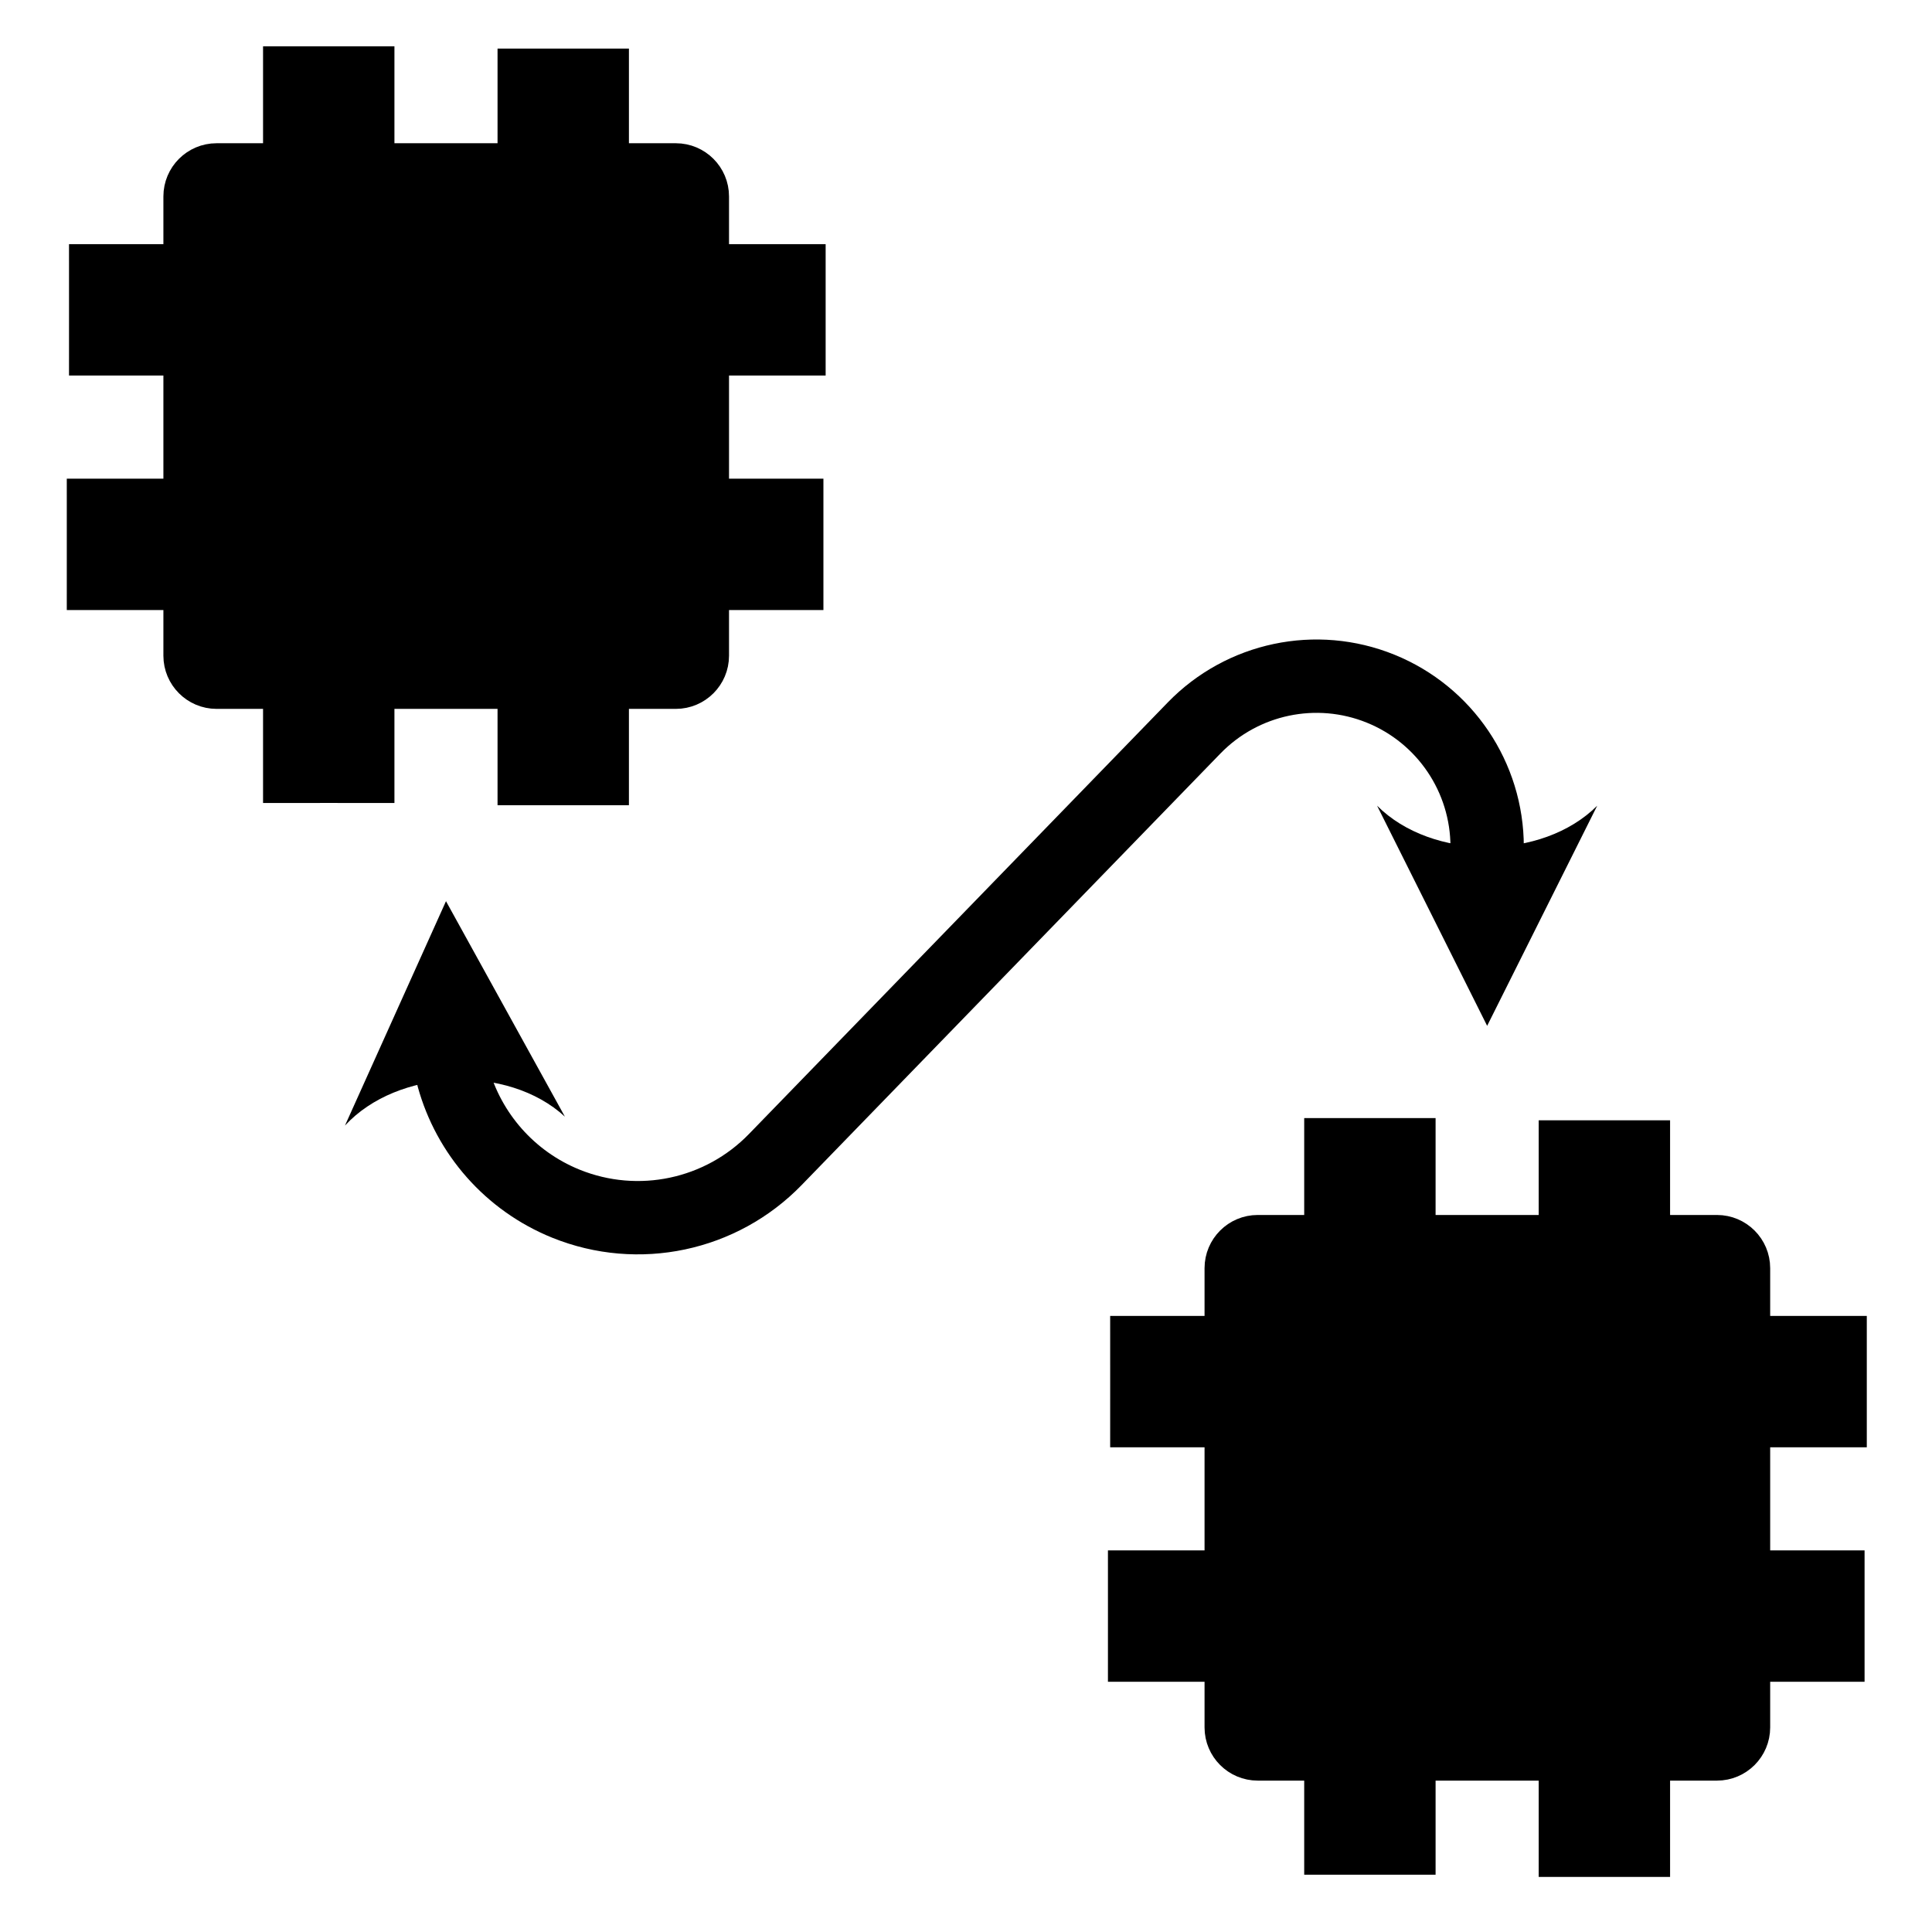
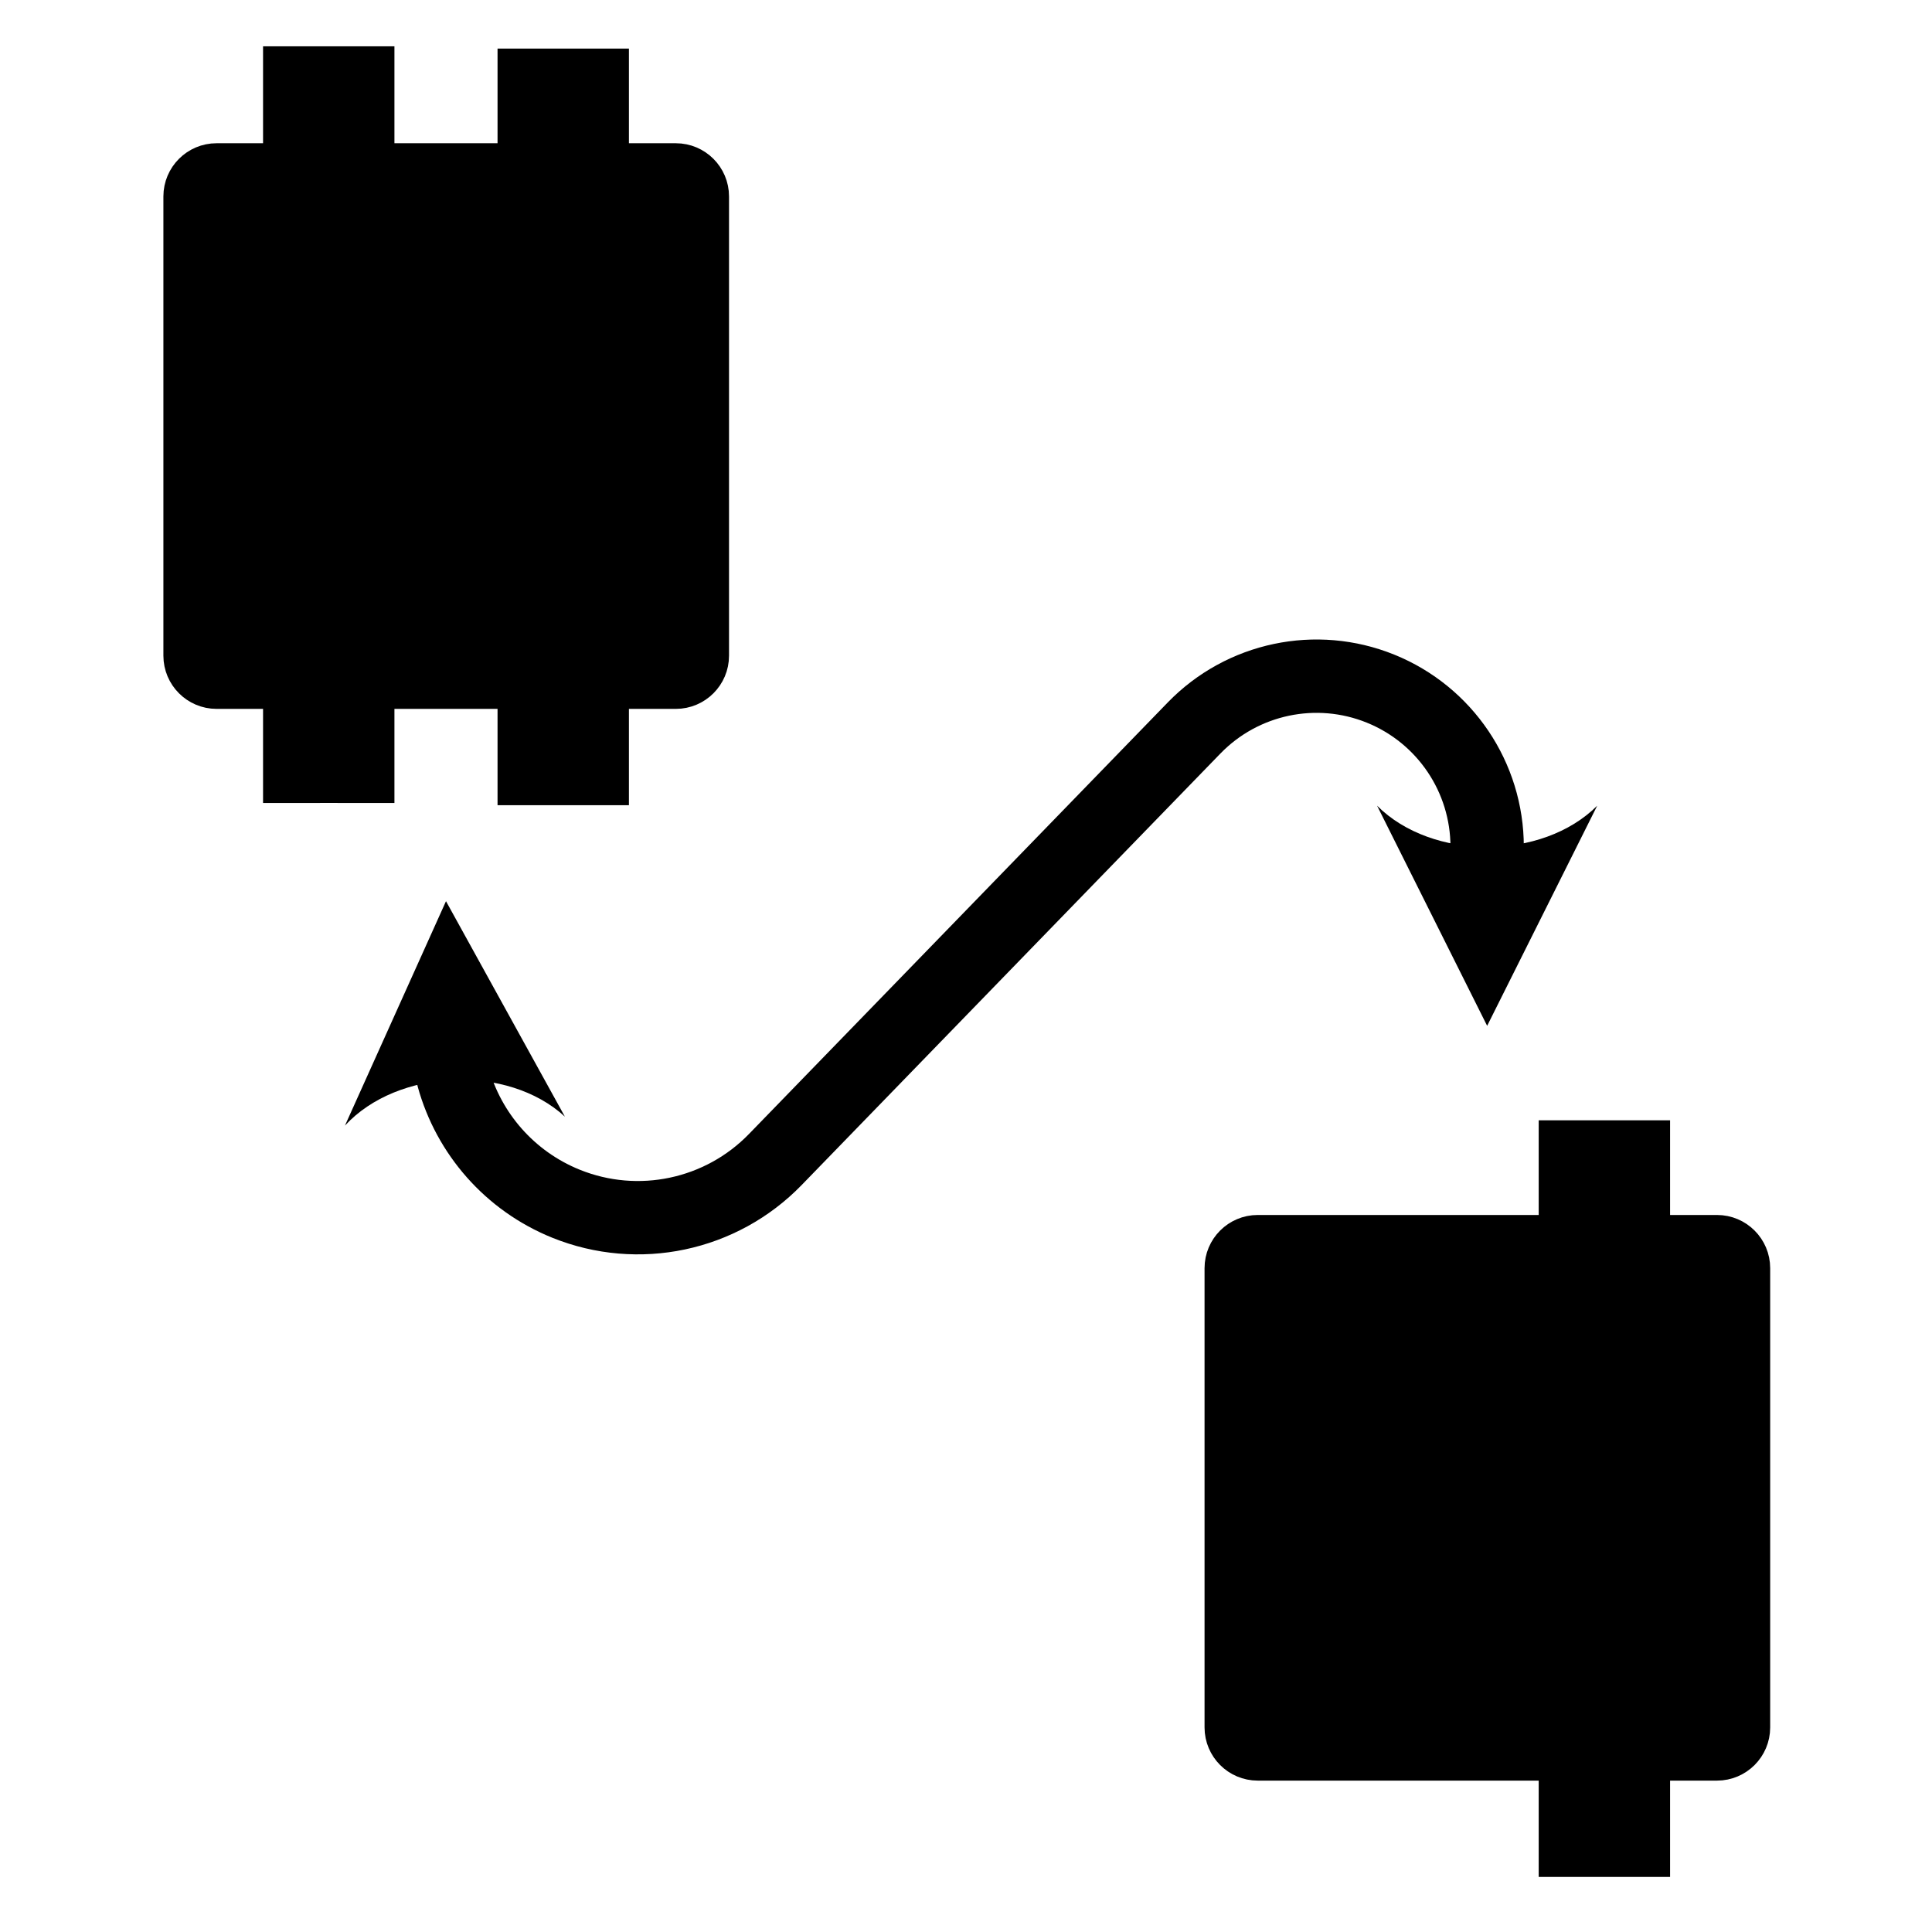
<svg xmlns="http://www.w3.org/2000/svg" width="100%" height="100%" viewBox="0 0 512 512" version="1.1" xml:space="preserve" style="fill-rule:evenodd;clip-rule:evenodd;stroke-linecap:round;stroke-miterlimit:1;">
  <g>
    <g transform="matrix(2.612,0,0,2.612,-230.708,9.053)">
      <path d="M161.272,16.463L161.272,63.06C161.272,65.475 159.311,67.436 156.896,67.436L110.299,67.436C107.885,67.436 105.924,65.475 105.924,63.06L105.924,16.463C105.924,14.048 107.885,12.087 110.299,12.087L156.896,12.087C159.311,12.087 161.272,14.048 161.272,16.463Z" style="stroke:black;stroke-width:2.04px;" />
    </g>
    <g transform="matrix(1.081,0,0,1,-9.863,0.726)">
-       <path d="M26.045,81.398L26.042,63.981L211.533,63.981L211.533,98.799L26.048,98.799L26.042,98.799L26.045,81.398Z" />
-     </g>
+       </g>
    <g transform="matrix(1.081,0,0,1,-10.453,62.87)">
-       <path d="M26.045,81.39L26.042,63.981L211.533,63.981L211.533,98.799L26.042,98.799L26.045,81.39Z" />
-     </g>
+       </g>
    <g transform="matrix(6.61646e-17,-1.081,1,6.12323e-17,5.73,240.948)">
      <path d="M26.045,81.398L26.042,63.981L211.533,63.981L211.533,98.799L26.048,98.799L26.042,98.799L26.045,81.398Z" />
    </g>
    <g transform="matrix(6.61646e-17,-1.081,1,6.12323e-17,67.873,241.538)">
      <path d="M26.045,81.39L26.042,63.981L211.533,63.981L211.533,98.799L26.042,98.799L26.045,81.39Z" />
    </g>
  </g>
  <g transform="matrix(1,0,0,1,275.917,284.021)">
    <g transform="matrix(2.612,0,0,2.612,-230.708,9.053)">
      <path d="M161.272,16.463L161.272,63.06C161.272,65.475 159.311,67.436 156.896,67.436L110.299,67.436C107.885,67.436 105.924,65.475 105.924,63.06L105.924,16.463C105.924,14.048 107.885,12.087 110.299,12.087L156.896,12.087C159.311,12.087 161.272,14.048 161.272,16.463Z" style="stroke:black;stroke-width:2.04px;" />
    </g>
    <g transform="matrix(1.081,0,0,1,-9.863,0.726)">
-       <path d="M26.045,81.39L26.042,63.981L211.533,63.981L211.533,98.799L26.042,98.799L26.045,81.39Z" />
-     </g>
+       </g>
    <g transform="matrix(1.081,0,0,1,-10.453,62.87)">
-       <path d="M26.045,81.398L26.042,63.981L211.533,63.981L211.533,98.799L26.048,98.799L26.042,98.799L26.045,81.398Z" />
-     </g>
+       </g>
    <g transform="matrix(6.61646e-17,-1.081,1,6.12323e-17,5.73,240.948)">
-       <path d="M26.045,81.39L26.042,63.981L211.533,63.981L211.533,98.799L26.042,98.799L26.045,81.39Z" />
-     </g>
+       </g>
    <g transform="matrix(6.61646e-17,-1.081,1,6.12323e-17,67.873,241.538)">
      <path d="M26.042,98.799L26.045,81.382L26.042,63.981L26.048,63.981L211.533,63.981L211.533,98.799L26.042,98.799Z" />
    </g>
  </g>
  <path d="M149.702,295.924L118.192,238.822L91.416,298.291C105.396,283.128 134.539,281.944 149.702,295.924Z" />
  <path d="M423.275,213.522L394.109,271.855L364.942,213.522C379.525,228.105 408.692,228.105 423.275,213.522Z" />
  <path d="M120.086,285.45C124.227,300.434 135.119,312.982 149.994,318.997C169.145,326.741 191.079,322.11 205.465,307.285C241.047,270.619 281.887,228.535 316.447,192.921C329.269,179.709 348.822,175.59 365.883,182.508C382.945,189.425 394.109,205.998 394.109,224.409L394.109,225.189" style="fill:none;stroke:black;stroke-width:19.44px;stroke-linecap:butt;" />
</svg>